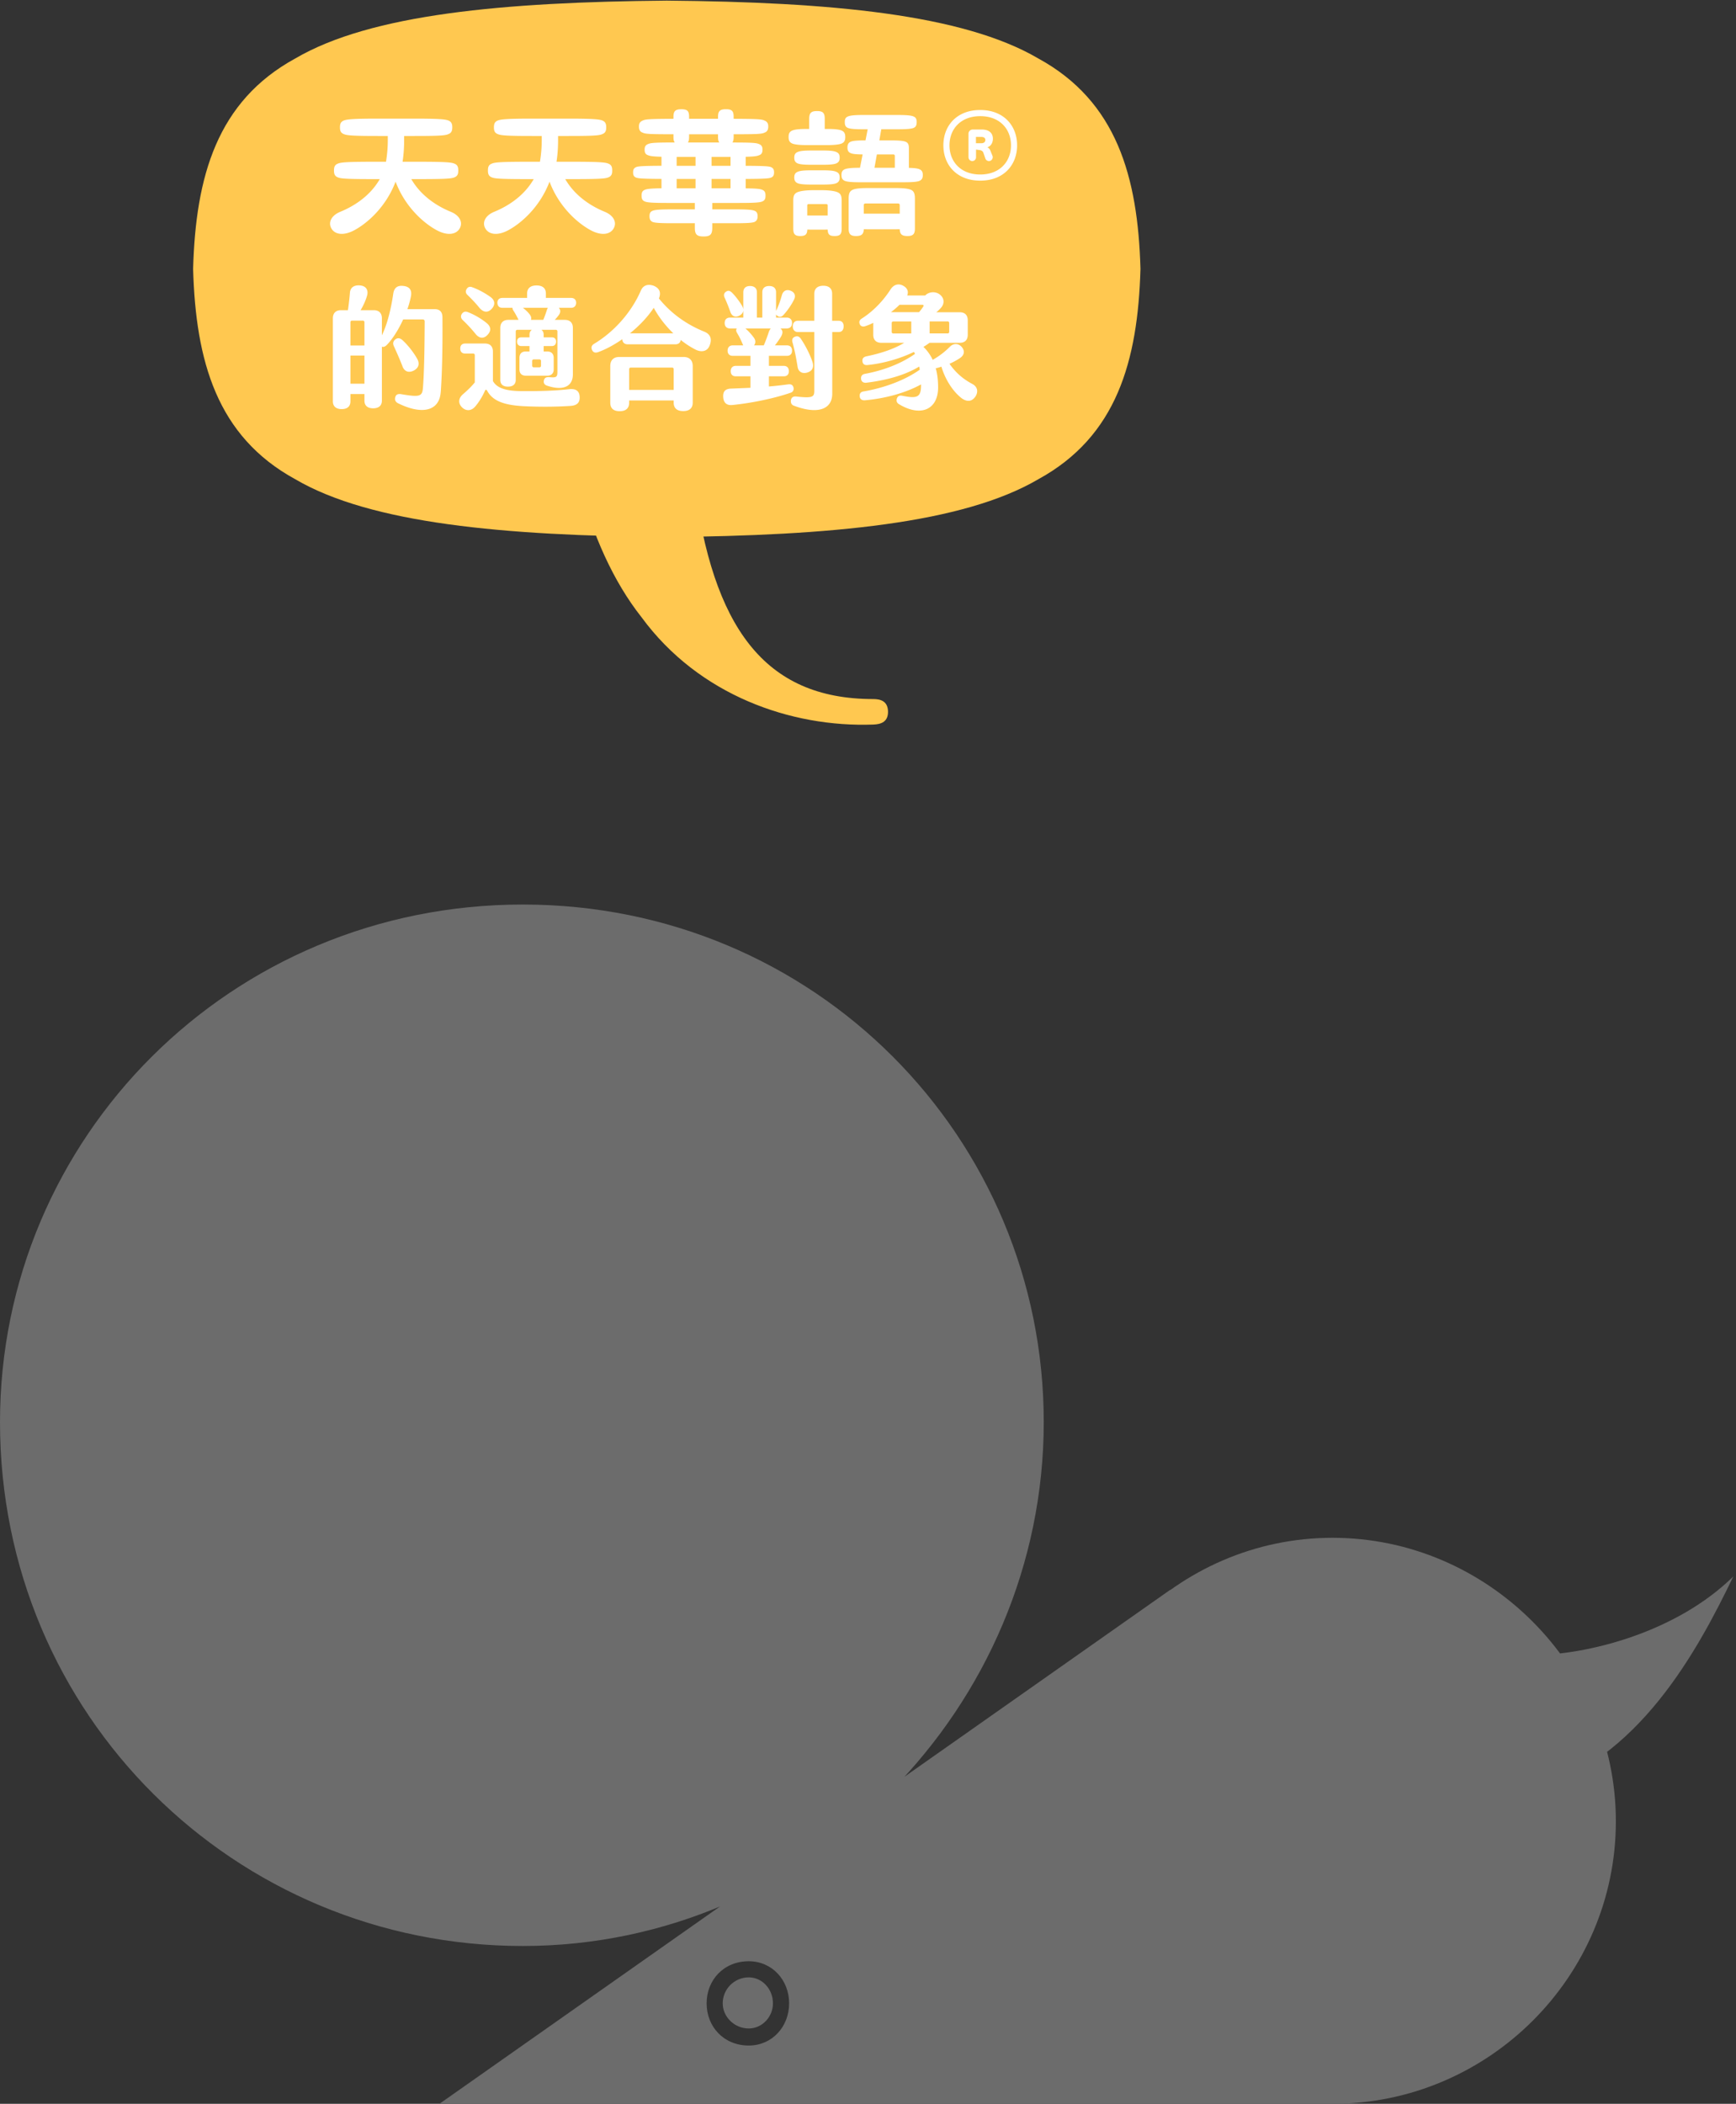
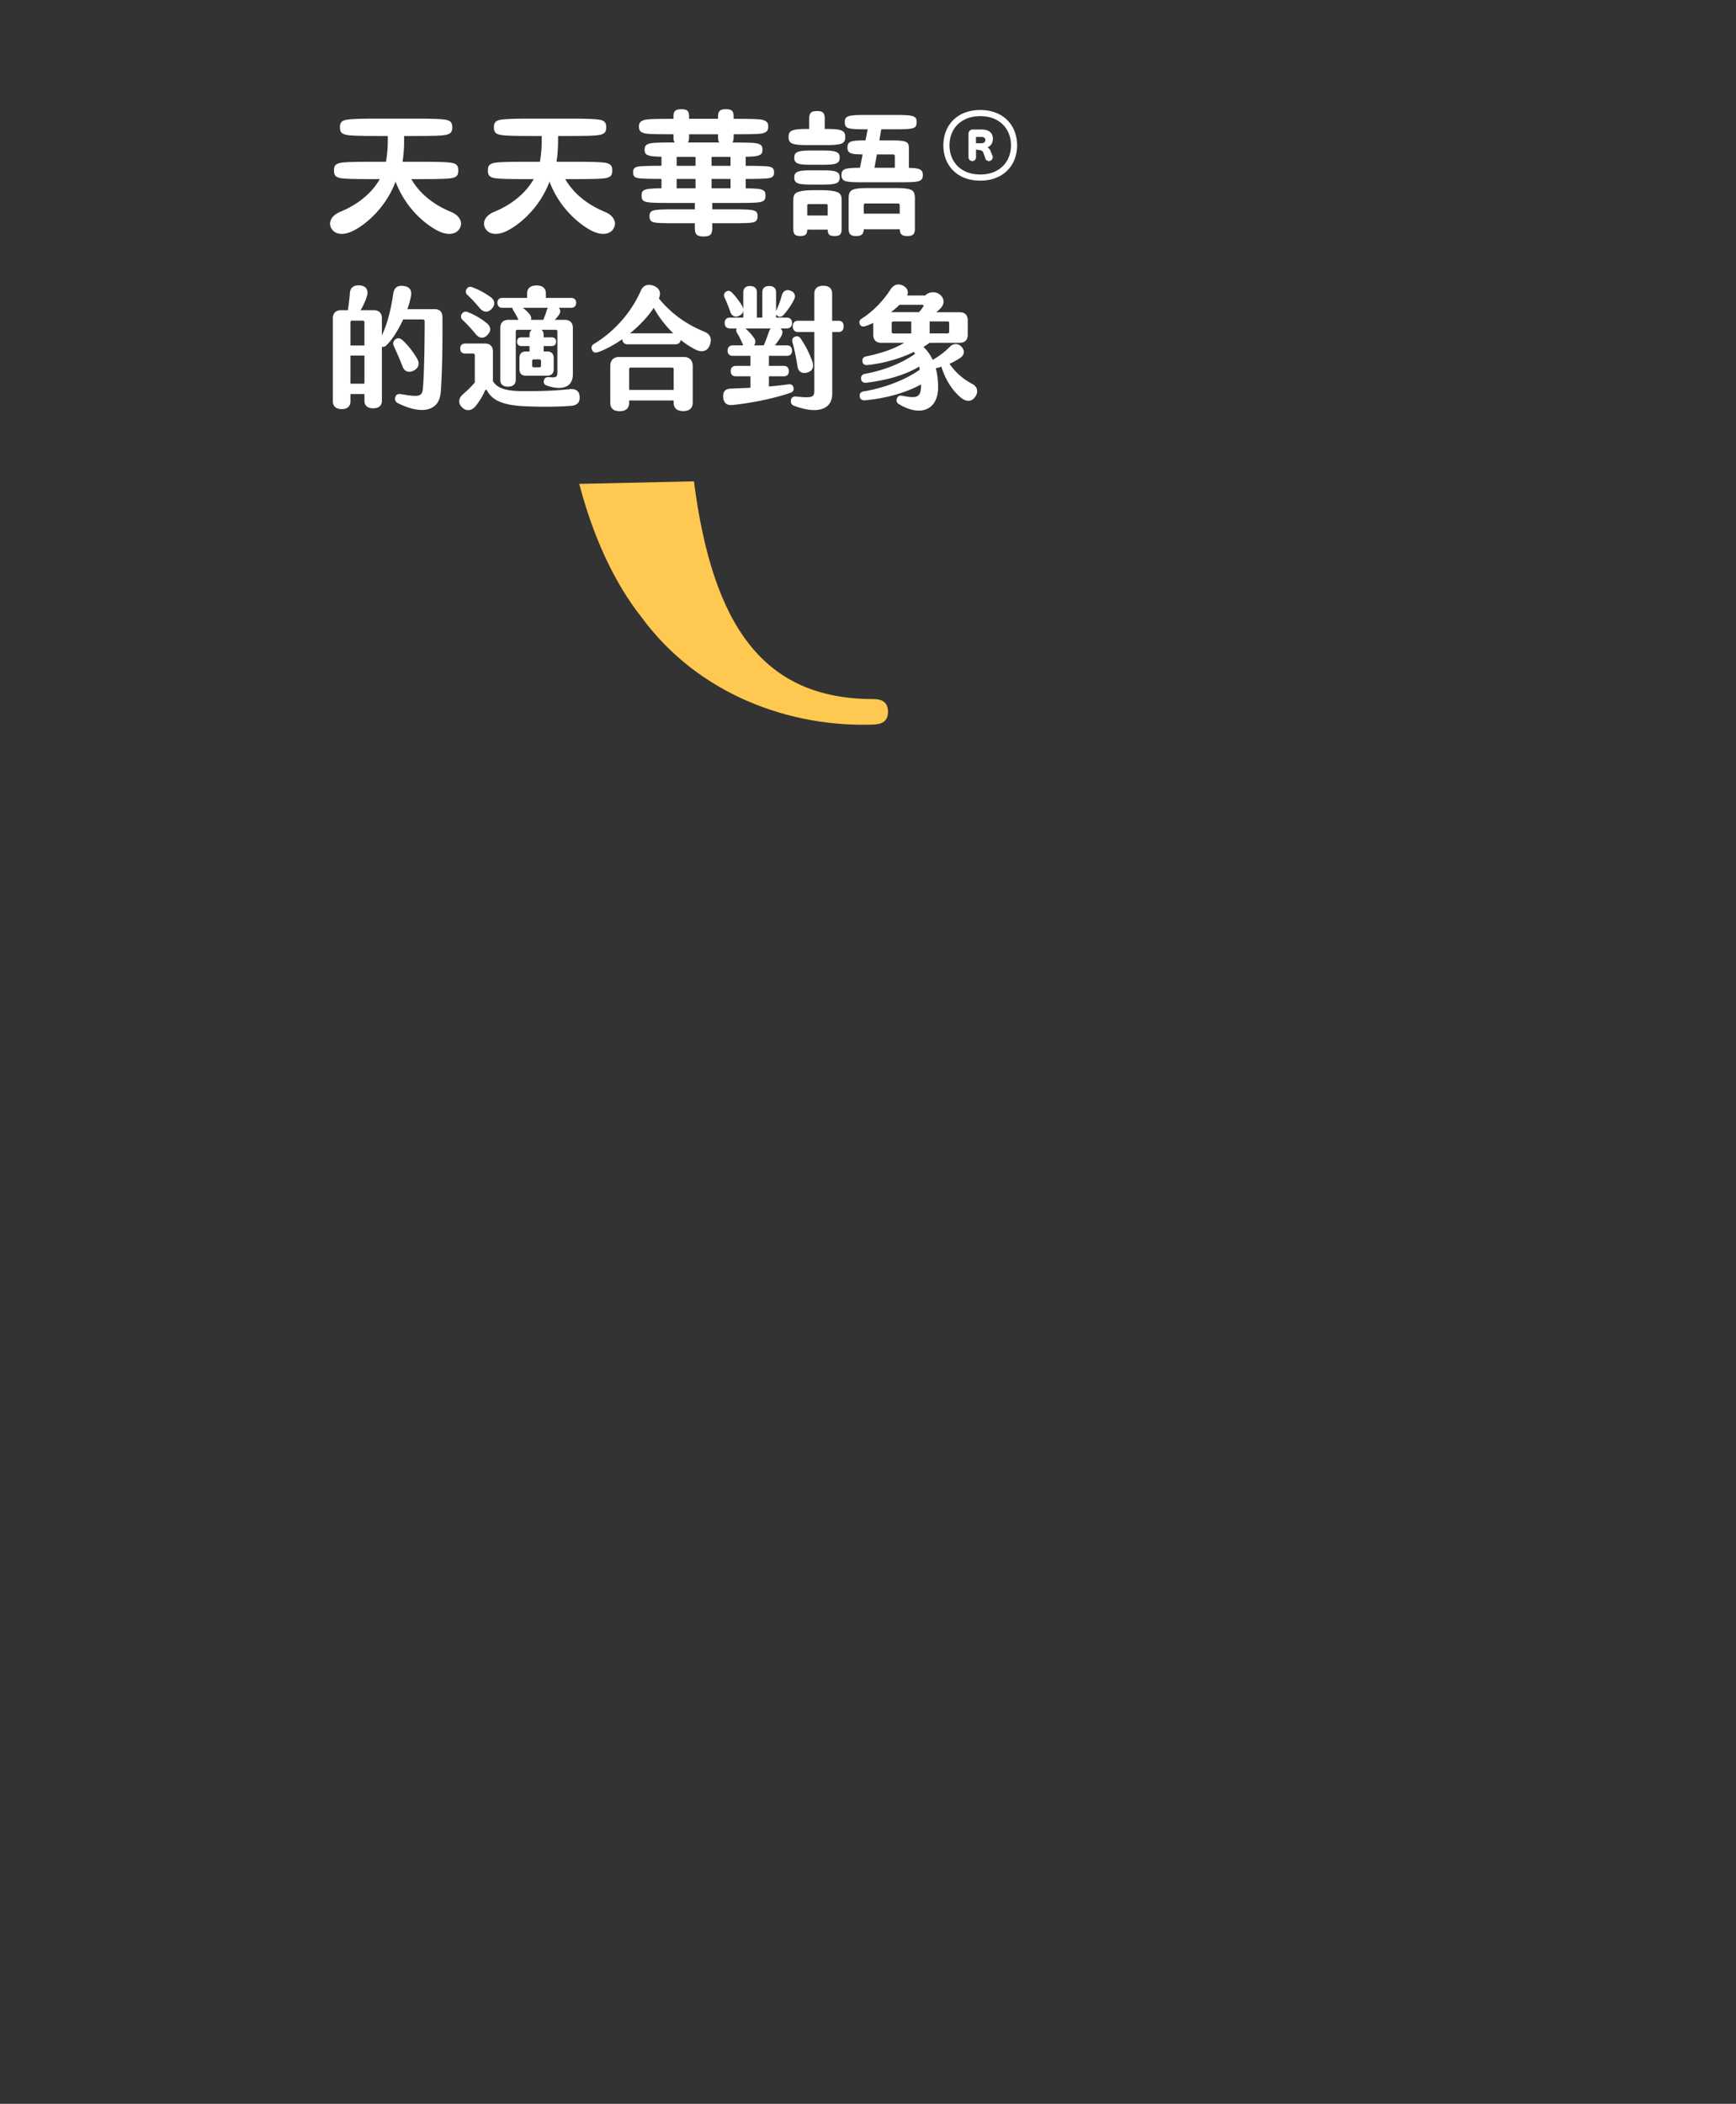
<svg xmlns="http://www.w3.org/2000/svg" width="591" height="716" fill="none">
  <rect width="100%" height="100%" fill="#333333" stroke="none" />
-   <path fill="#6C6C6C" d="M0 483.99c0-96.78 78.45-176.15 177.97-176.15s177.36 79.38 177.36 176.15-79.37 178.29-177.36 178.29S0 583.8 0 483.99M453.64 716H149.59l248.79-174.93zm-184.99-34.2c0-7.92-5.8-14.33-13.74-14.33-8.55 0-14.35 6.41-14.35 14.33s5.8 14.36 14.35 14.36c7.94 0 13.74-6.41 13.74-14.36m-5.51 0c0-4.87-3.66-8.84-8.23-8.84-4.9 0-8.87 3.97-8.87 8.84 0 4.59 3.97 8.55 8.87 8.55 4.57 0 8.23-3.96 8.23-8.55m94.64-61.95c0-52.82 43.05-96.49 95.86-96.49s96.46 43.66 96.46 96.49S506.75 716 453.64 716s-95.86-42.75-95.86-96.15M590.1 536.5c-11.92 24.71-32.36 63.17-69.3 72.96v-46.11c19.84 0 50.07-7.92 69.3-26.85" />
-   <path fill="#FFC850" d="M65.74 91.5c.89 31.45 8.12 57.03 34.78 71.6 25.74 15.09 70.92 19.19 126.48 19.69 55.56-.5 100.74-4.6 126.48-19.69 26.66-14.57 33.89-40.15 34.78-71.6-.89-31.45-8.12-57.03-34.78-71.6C327.74 4.81 282.56.71 227 .21c-55.56.5-100.74 4.6-126.48 19.69-26.66 14.57-33.89 40.15-34.78 71.6" />
  <path fill="#FFC850" d="M297.27 237.91c2.52 0 4.94.71 5.04 4.17.09 3.52-2.24 4.42-5.04 4.51-27.91 1.01-59.34-9.92-78.85-36.5-9.72-12.28-16.69-28.17-21.23-45.41l39.05-.87c6.36 49.39 23.78 74.1 61.03 74.1" />
  <path fill="#fff" d="M150.03 133.56c-.5 6.25-6.25 7.79-14.58 3.65-.85-.45-1.17-1.21-.85-2.12.22-.81.9-1.12 1.93-.95 6.53 1.12 7.25.77 7.47-2.34.41-5.31.54-13.36.58-22.41 0-.45-.27-.67-.63-.67h-6.7c-1.62 3.55-3.69 6.79-5.62 8.73-.54.54-1.12.72-1.62.54v18.36c0 1.71-1.08 2.61-2.97 2.61s-2.97-.9-2.97-2.61v-2.25h-4.77v2.47c0 1.71-1.03 2.66-2.97 2.66s-3.01-.94-3.01-2.66v-28.21c0-1.8.99-2.79 2.79-2.79h2.34c.27-1.89.54-4.14.67-5.9.13-1.89 1.49-2.74 3.55-2.52 2.12.22 2.83 1.8 2.25 3.6-.5 1.71-1.3 3.38-2.16 4.82h4.5c1.75 0 2.75.99 2.75 2.79v5.76c1.98-4.1 3.15-9.31 3.87-14.17.31-2.16 1.57-2.92 3.64-2.61 1.93.27 2.83 1.44 2.34 3.69-.27 1.35-.67 2.79-1.17 4.18h9.27c1.8 0 2.66.99 2.66 2.83.09 11.56-.18 20.02-.58 25.51zm-26.5-24.44h-3.69a.52.52 0 0 0-.54.54v7.92h4.77v-7.92a.52.52 0 0 0-.54-.54m.54 21.47v-9.58h-4.77v9.58zm12.96-5.9c-.76-1.98-1.89-4.59-2.97-6.93-.41-.95-.18-1.71.58-2.29.72-.54 1.49-.45 2.29.22 2.02 1.8 4 4.46 5.08 6.39.94 1.71.54 3.1-1.08 4-1.62.86-3.15.54-3.92-1.39zM194.08 138.15c-5.27.36-11.21.32-15.75.09-7.06-.36-10.71-1.94-12.51-5.31-.23-.36-.54-.4-.72.04-.72 1.71-2.07 3.96-3.38 5.45-1.35 1.53-3.24 1.57-4.63 0-1.21-1.4-.9-3.02.5-4.23 1.58-1.35 3.01-2.74 4.05-4.05v-9.27a.52.52 0 0 0-.54-.54h-2.7c-1.12 0-1.71-.63-1.71-1.71s.58-1.71 1.71-1.71h6.66c1.75 0 2.75.95 2.75 2.75v10.03c1.39 2.39 4.32 3.42 10.17 3.42 5.76.04 11.2-.13 15.93-.67 2.21-.22 3.33.72 3.42 2.52.13 1.93-.72 3.06-3.24 3.19zm-36.59-29.25c-.63-.67-.72-1.35-.27-2.07.49-.67 1.12-.95 1.98-.63 1.93.72 4.32 2.02 6.34 3.64 1.58 1.21 1.8 2.66.5 4.05-1.26 1.44-2.79 1.4-4.09-.18a49 49 0 0 0-4.46-4.82zm1.62-8.55c-.63-.63-.67-1.3-.23-2.03.45-.67 1.08-.9 1.94-.54 2.12.76 4.23 1.93 6.03 3.2 1.67 1.12 1.85 2.7.58 4.09-1.3 1.44-2.83 1.3-4.18-.27-1.35-1.67-2.79-3.15-4.14-4.46zm10.22 2.7c0-1.04.63-1.66 1.71-1.66h8.41V99.9c0-1.75 1.12-2.75 3.2-2.75s3.19.95 3.19 2.75v1.49h8.59c1.08 0 1.71.63 1.71 1.66s-.63 1.71-1.71 1.71h-4.18c.67.72.63 1.67-.09 2.57-.41.54-.86 1.08-1.3 1.53h3.42c1.76 0 2.75.99 2.75 2.75v15.75c0 4.41-3.6 5.67-8.86 3.87-.9-.31-1.21-.99-.99-1.84.23-.81.76-1.08 1.75-1.04 2.38.23 2.83.04 2.83-1.71v-13.86a.52.52 0 0 0-.54-.54h-4.9c.5.36.76.9.76 1.67v.9h2.75c.94 0 1.48.5 1.48 1.44s-.54 1.53-1.48 1.53h-2.75v1.84h1.21c1.39 0 2.21.76 2.21 2.21v3.87c0 1.39-.81 2.16-2.21 2.16H179c-1.39 0-2.16-.77-2.16-2.16v-3.87c0-1.44.76-2.21 2.16-2.21h1.26v-1.84h-2.75c-.95 0-1.49-.58-1.49-1.53s.54-1.44 1.49-1.44h2.75v-.9c0-.76.27-1.3.81-1.67h-4.95c-.31 0-.54.23-.54.54v16.51c0 1.48-.94 2.29-2.65 2.29s-2.61-.81-2.61-2.29v-17.68c0-1.75.99-2.75 2.75-2.75h3.46c-.58-1.21-1.17-2.29-1.75-3.15-.22-.32-.31-.63-.31-.95h-3.42c-1.08 0-1.71-.63-1.71-1.71zm17.19 1.71h-8.5c.81.63 1.62 1.35 2.16 2.07.63.72.81 1.44.58 2.02h4.19c.45-1.04.85-2.16 1.21-3.28.09-.32.22-.58.36-.81m-2.34 18.09c0-.32-.22-.54-.54-.54h-1.93a.52.52 0 0 0-.54.54v1.62c0 .31.23.54.54.54h1.93c.32 0 .54-.22.54-.54zM241.55 117.67c-.81 2.02-2.83 2.25-4.68 1.35-1.71-.86-3.46-1.98-5.13-3.33-.13.95-.76 1.49-1.8 1.49H213.7c-1.12 0-1.8-.63-1.84-1.75-2.7 1.89-5.58 3.46-8.23 4.41-.9.31-1.67.18-2.07-.72-.36-.81-.22-1.53.63-2.07 6.71-4 12.69-10.58 15.97-18.13.81-1.89 2.47-2.38 4.5-1.62 1.89.86 2.47 2.25 1.66 4.28 4.19 5.17 9.45 8.86 15.43 11.29 2.12.85 2.75 2.52 1.8 4.81zm-5.72 6.93v12.42c0 1.89-1.12 2.88-3.24 2.88s-3.24-.99-3.24-2.88v-.72h-15.16v.72c0 1.94-1.12 2.92-3.24 2.92s-3.19-.99-3.19-2.92V124.6c0-1.98 1.08-3.11 3.06-3.11h21.91c1.98 0 3.1 1.12 3.1 3.11m-6.48 8.1v-7.06c0-.32-.22-.54-.54-.54h-14.08a.52.52 0 0 0-.54.54v7.06zm-.13-19.26c-2.7-2.61-5.04-5.67-6.66-8.68-1.98 3.01-4.86 6.08-8.1 8.68zM269.2 133.65c-5.62 1.93-13.18 3.51-19.8 4.18-1.93.22-3.06-.67-3.19-2.66-.14-1.93.67-2.88 2.79-2.92l6.48-.27v-3.91h-5c-1.08 0-1.71-.63-1.71-1.75s.63-1.8 1.71-1.8h5v-3.42h-6.03c-1.12 0-1.75-.68-1.75-1.76s.63-1.8 1.75-1.8h3.6c-.09-.14-.14-.27-.23-.45q-.87-2.1-1.89-3.78c-.36-.58-.41-1.12-.09-1.53h-2.29c-1.17 0-1.84-.68-1.84-1.85s.67-1.84 1.84-1.84h4.5V99.5c0-1.39.81-2.16 2.29-2.16s2.34.77 2.34 2.16v8.59h1.84V99.5c0-1.39.81-2.16 2.34-2.16s2.34.77 2.34 2.16v6.34s.04-.04.04-.09c.76-1.58 1.39-3.29 1.93-5.26.41-1.53 1.62-2.12 3.02-1.53 1.39.54 1.8 1.75 1.08 3.1-.94 1.89-2.43 3.96-3.64 5.22-.67.67-1.26.67-1.89.27-.23-.13-.45-.36-.54-.54v1.08h3.6c1.17 0 1.84.67 1.84 1.84s-.67 1.85-1.84 1.85h-2.12c.9.67.95 1.71-.04 3.19-.58.9-1.21 1.8-1.84 2.57h4.09c1.12 0 1.75.67 1.75 1.8s-.63 1.76-1.75 1.76h-6.12v3.42h5.08c1.03 0 1.71.63 1.71 1.8s-.68 1.75-1.71 1.75h-5.08v3.46c2.29-.18 4.5-.45 6.57-.72.95-.13 1.58.18 1.8 1.08.18.86-.18 1.49-.94 1.76m-22.54-32.4c-.36-.85-.18-1.53.5-1.98.72-.5 1.35-.36 2.07.36 1.12 1.12 2.43 2.83 3.38 4.41.81 1.44.5 2.66-.9 3.38-1.39.76-2.61.18-3.1-1.35-.63-1.8-1.3-3.42-1.94-4.82zm10.03 16.29h3.33c.58-1.31 1.17-2.93 1.71-4.54.18-.54.4-.9.67-1.21h-8.64c1.04.85 1.98 1.93 2.83 3.06.72.94.72 1.93.09 2.7zm30.51-6.48c0 1.26-.63 1.94-1.71 1.94h-2.16v20.97c0 5.54-5.26 7.11-13.18 4.05-.81-.32-1.04-1.17-.85-2.02.22-.81.81-1.17 1.89-1.04 5.4.58 6.03.18 6.03-1.98V113h-5.58c-1.12 0-1.75-.81-1.75-1.94s.63-1.89 1.75-1.89h5.58v-9.22c0-1.75 1.12-2.7 3.06-2.7s3.01.95 3.01 2.7v9.22h2.21c1.08 0 1.71.67 1.71 1.89zm-17.41 5.44c-.27-.95.04-1.58.81-1.89.85-.36 1.53-.09 2.07.72 1.62 2.43 3.01 5.17 3.91 7.78.58 1.84.04 3.15-1.8 3.69-1.71.49-3.01-.32-3.24-1.94-.45-2.7-.9-5.31-1.75-8.37zM331.96 135.09c-1.17 1.67-2.83 1.67-4.5.5-3.01-2.29-5.67-6.39-6.97-10.8-.63.22-1.26.41-1.93.54.58 2.02.81 4.27.81 6.66-.09 7.52-6.03 9.99-13.36 5.54-.76-.45-.95-1.21-.63-2.02.31-.77.95-.99 1.84-.81 4.95.99 6.3.54 6.34-3.42v-.45c-5.49 3.02-12.51 4.82-19.08 5.4-1.12.09-1.71-.45-1.8-1.3-.09-.81.18-1.53 1.3-1.71 6.88-1.17 13.99-3.74 19.17-7.42-.09-.32-.13-.68-.22-1.04-5.08 3.06-11.43 4.68-17.95 5.49-1.04.13-1.75-.36-1.84-1.31-.09-.81.27-1.53 1.35-1.71 6.48-1.21 12.42-3.55 17.01-6.79l-.36-.67c-4.91 2.39-10.71 3.96-15.79 4.46-1.12.13-1.66-.41-1.75-1.3-.09-.86.32-1.44 1.4-1.67 4.86-.99 9.45-2.52 12.82-4.59h-7.78c-1.75 0-2.75-.95-2.75-2.75v-4.05c-.86.45-1.75.81-2.66 1.12-.9.32-1.67.04-1.93-.67-.32-.76-.13-1.4.72-1.93 3.96-2.52 7.38-6.17 9.76-9.9 1.08-1.66 2.7-2.11 4.27-1.26 1.44.77 1.94 1.98 1.4 3.33h6.12c1.21-1.26 3.37-1.48 4.86-.41 1.62 1.17 1.89 3.11.45 4.68-.45.49-.95.99-1.53 1.44h7.96c1.75 0 2.75.95 2.75 2.75v4.9c0 1.8-.99 2.75-2.75 2.75h-10.26c-.67.5-1.35.95-2.07 1.39a14.8 14.8 0 0 1 3.15 4.41c2.12-1.21 4-2.61 5.89-4.5 1.21-1.21 2.88-1.17 4 .13 1.17 1.4.86 2.83-.76 3.87-1.04.67-2.21 1.31-3.42 1.84 2.12 3.02 4.59 5.17 7.74 6.84 1.94 1.04 2.12 2.83.99 4.46zm-28.66-28.85h9.58c.54-.63.99-1.21 1.39-1.84.27-.41.14-.67-.31-.67h-7.74c-.9.9-1.84 1.71-2.92 2.52zm.81 7.25h6.12v-4.09h-6.12a.52.52 0 0 0-.54.54v3.02c0 .31.22.54.54.54zm18.49-4.1h-6.12v4.09h6.12c.31 0 .54-.22.54-.54v-3.02c0-.31-.23-.54-.54-.54zM115.05 60.38c-1.17-.45-1.35-1.31-1.35-2.34 0-1.08.19-1.94 1.35-2.36 1.08-.47 3.41-.63 12.92-.63h3.44c.45-2.78.61-5.15.61-7.43v-1.34h-3.2c-8.31 0-10.67-.16-11.73-.63-1.14-.42-1.35-1.23-1.35-2.31s.21-1.89 1.35-2.34c1.09-.42 3.42-.63 11.73-.63h12.07c8.31 0 10.67.21 11.73.63 1.14.45 1.35 1.29 1.35 2.34s-.21 1.89-1.35 2.31c-1.06.5-3.42.63-11.73.63h-3.31v1.34c0 2.28-.11 4.65-.53 7.43h4.69c9.51 0 11.83.16 12.92.63 1.17.42 1.35 1.29 1.35 2.36s-.18 1.89-1.35 2.34c-1.08.45-3.41.58-12.92.58h-1.72c3.1 5.35 8.15 8.95 13.47 11.13 2.99 1.23 4.16 3.57 3.04 5.59-1.24 2.26-4.29 2.52-7.62.79-4.39-2.28-10.93-7.85-14.24-16.64-3.34 8.79-9.87 14.36-14.27 16.64-3.34 1.73-6.38 1.47-7.62-.79-1.11-2.02.05-4.36 3.04-5.59 5.32-2.18 10.38-5.77 13.47-11.13h-1.32c-9.51 0-11.84-.13-12.92-.58M167.46 60.38c-1.17-.45-1.35-1.31-1.35-2.34 0-1.08.18-1.94 1.35-2.36 1.08-.47 3.41-.63 12.92-.63h3.44c.45-2.78.61-5.15.61-7.43v-1.34h-3.2c-8.31 0-10.67-.16-11.73-.63-1.14-.42-1.35-1.23-1.35-2.31s.21-1.89 1.35-2.34c1.08-.42 3.42-.63 11.73-.63h12.07c8.31 0 10.67.21 11.73.63 1.14.45 1.35 1.29 1.35 2.34s-.21 1.89-1.35 2.31c-1.06.5-3.42.63-11.73.63h-3.31v1.34c0 2.28-.11 4.65-.53 7.43h4.69c9.51 0 11.83.16 12.92.63 1.17.42 1.35 1.29 1.35 2.36s-.18 1.89-1.35 2.34c-1.08.45-3.41.58-12.92.58h-1.72c3.1 5.35 8.15 8.95 13.47 11.13 2.99 1.23 4.16 3.57 3.04 5.59-1.24 2.26-4.29 2.52-7.62.79-4.39-2.28-10.93-7.85-14.24-16.64-3.34 8.79-9.87 14.36-14.27 16.64-3.34 1.73-6.38 1.47-7.62-.79-1.11-2.02.05-4.36 3.04-5.59 5.32-2.18 10.38-5.77 13.47-11.13h-1.32c-9.51 0-11.84-.13-12.92-.58M248.7 60.9h-6.46v3.18h6.46zm0-7.5h-6.46v3.04h6.46zm-3.81-4.89c-.32-.42-.45-1.02-.45-1.89v-.92h-9.85v.94c0 .87-.13 1.47-.42 1.86h10.72zm-8.1 12.39h-6.43v3.18h6.43zm0-7.5h-6.43v3.04h6.43zM222.2 75.55c-.9-.42-1.08-1.13-1.08-1.97s.19-1.52 1.08-1.86c.87-.34 2.57-.47 6.78-.47h7.57v-2.18h-8.97c-5.4 0-7.15-.13-8.05-.5-.95-.39-1.11-1.05-1.11-2 0-.87.16-1.6 1.11-1.97.74-.32 2.09-.47 5.66-.53v-3.18c-6.46-.03-7.89-.16-8.63-.45-.87-.34-1.03-1-1.03-1.81 0-.76.16-1.36 1.03-1.76.74-.29 2.17-.42 8.63-.45v-3.07c-2.86-.08-3.92-.24-4.55-.52-1.01-.32-1.19-1.05-1.19-1.92 0-.81.19-1.5 1.19-1.89.9-.42 2.59-.53 9.08-.53-.32-.39-.45-1-.45-1.86v-.94c-7.84 0-9.56-.08-10.43-.53-1.06-.34-1.32-1.13-1.32-2.13 0-.89.27-1.6 1.32-2.02.87-.45 2.59-.55 10.43-.58v-.68c0-1.94.64-2.57 2.7-2.57s2.62.63 2.62 2.57v.68h9.85v-.66c0-1.97.66-2.6 2.7-2.6s2.62.63 2.62 2.6v.66c7.86.03 9.59.13 10.46.58 1.06.42 1.32 1.13 1.32 2.02 0 1-.27 1.78-1.32 2.13-.87.45-2.59.53-10.46.53v.92c0 .87-.13 1.47-.42 1.89 6.46 0 8.16.11 9.05.53 1.01.39 1.19 1.08 1.19 1.89 0 .87-.18 1.6-1.19 1.92-.64.29-1.67.45-4.53.52v3.07c6.46.03 7.89.16 8.63.45.87.39 1.03 1 1.03 1.76 0 .81-.16 1.47-1.03 1.81-.74.29-2.17.42-8.63.45v3.2c3.57.03 4.92.18 5.64.5.95.37 1.11 1.1 1.11 1.97 0 .94-.16 1.6-1.11 2-.9.37-2.65.5-8.05.5h-8.97v2.18h7.57c4.21 0 5.9.13 6.78.47.9.34 1.09 1.05 1.09 1.86s-.19 1.55-1.09 1.97c-.87.31-2.57.42-6.78.42h-7.57v1.57c0 2.23-.66 2.94-2.96 2.94s-2.97-.71-2.97-2.94v-1.57h-7.57c-4.21 0-5.9-.11-6.78-.42M304.63 57.1v-3.96c0-.45-.19-.58-.63-.58h-5.48l-.82 4.54h6.94zm1.67 15.61v-2.83c0-.45-.19-.63-.64-.63H294.7c-.45 0-.64.18-.64.63v2.83h12.24m-12.23 5.31c-.08 1.68-.77 2.31-2.65 2.31s-2.51-.68-2.51-2.57V67.65c0-1.73.32-2.62 1.46-3.1 1.22-.5 3.39-.55 5.61-.55h8.42c2.49 0 4.39.08 5.61.55 1.14.45 1.46 1.37 1.46 3.1v10.11c0 1.89-.63 2.57-2.54 2.57s-2.57-.63-2.62-2.31l-1.96.03h-8.45zm-6.46-16.46c-.93-.42-1.14-1.1-1.14-1.99s.21-1.58 1.14-1.97c.9-.37 2.51-.5 5.16-.5l.9-4.54c-2.09-.03-3.33-.13-4-.42-.98-.37-1.16-1.1-1.16-1.94s.19-1.6 1.16-2c.74-.29 2.17-.42 4.69-.42h.29l.74-3.78h-1.35c-2.73 0-4.42-.1-5.35-.45-.93-.37-1.09-1.1-1.09-2s.16-1.55 1.09-1.92c.93-.39 2.62-.5 5.35-.5h11.25c3.07 0 4.77.11 5.69.5.93.37 1.09 1.05 1.09 1.92s-.16 1.63-1.09 2c-.93.34-2.62.45-5.69.45h-5.27l-.66 3.78h3.73c1.83 0 4.13.03 5.19.45.93.37 1.14 1.1 1.14 2.18v6.72c1.91.05 2.91.18 3.6.47.93.39 1.14 1.1 1.14 1.97s-.21 1.57-1.14 1.99c-.93.37-2.62.47-5.9.47h-14.06c-2.83 0-4.53-.11-5.45-.47m-5.85 11.78v-3.41c0-.31-.16-.47-.48-.47h-5.98c-.32 0-.48.16-.48.47v3.41zm-10.17-10.97c-.95-.39-1.19-1.08-1.19-1.97s.24-1.58 1.19-1.94c.93-.42 2.65-.5 4.87-.5h3.42c2.14 0 3.86.08 4.79.5.95.37 1.19 1.05 1.19 1.94s-.24 1.58-1.19 1.97c-.93.37-2.65.45-4.79.45h-3.42c-2.22 0-3.94-.08-4.87-.45m0-6.74c-.95-.39-1.19-1.08-1.19-1.97s.24-1.58 1.19-1.94c.93-.42 2.65-.5 4.87-.5h3.42c2.14 0 3.86.08 4.79.5.95.37 1.19 1.05 1.19 1.94s-.24 1.57-1.19 1.97c-.93.37-2.65.45-4.79.45h-3.42c-2.22 0-3.94-.08-4.87-.45m-1.53 22.36v-9.71c0-1.6.29-2.39 1.48-2.89 1.19-.47 3.31-.66 5.27-.66h2.97c1.96 0 4.08.18 5.27.66 1.19.5 1.48 1.29 1.48 2.89v9.66c0 1.79-.61 2.39-2.38 2.39s-2.33-.55-2.38-2.2l-1.38.03h-3.92l-1.64-.03c-.03 1.63-.66 2.2-2.38 2.2s-2.38-.6-2.38-2.34m-.28-29.11c-1.09-.45-1.32-1.21-1.32-2.26s.24-1.79 1.32-2.23c1.06-.42 3.02-.5 4.74-.5h.95v-3.44c0-2.02.66-2.65 2.67-2.65s2.62.63 2.62 2.65v3.44h.93c1.72 0 3.68.08 4.74.5 1.09.45 1.32 1.23 1.32 2.23 0 1.05-.24 1.81-1.32 2.26-1.06.39-3.02.5-4.74.5h-7.17c-1.72 0-3.68-.1-4.74-.5M321.16 49.46c0-6.66 4.54-12.02 12.55-12.02s12.55 5.35 12.55 12.02-4.54 12.02-12.55 12.02-12.55-5.35-12.55-12.02m23.02 0c0-5.52-3.8-9.93-10.47-9.93s-10.47 4.41-10.47 9.93 3.8 9.93 10.47 9.93 10.47-4.41 10.47-9.93m-14.47 4.07v-8.04c0-.77.64-1.41 1.45-1.41h3.06c2.46 0 3.8 1.18 3.8 3.13 0 1.08-.44 2.42-1.88 2.93.61.27.94.81 1.18 1.51l.57 1.41c.3.84-.34 1.75-1.21 1.75-.57 0-1.08-.37-1.24-.91l-.64-1.85c-.2-.61-.64-.87-1.31-.98l-1.21-.17v2.63c0 .71-.57 1.28-1.28 1.28s-1.28-.57-1.28-1.28zm2.55-4.78h1.78c.98 0 1.41-.47 1.41-1.14s-.54-1.01-1.45-1.01h-1.75v2.15z" />
</svg>